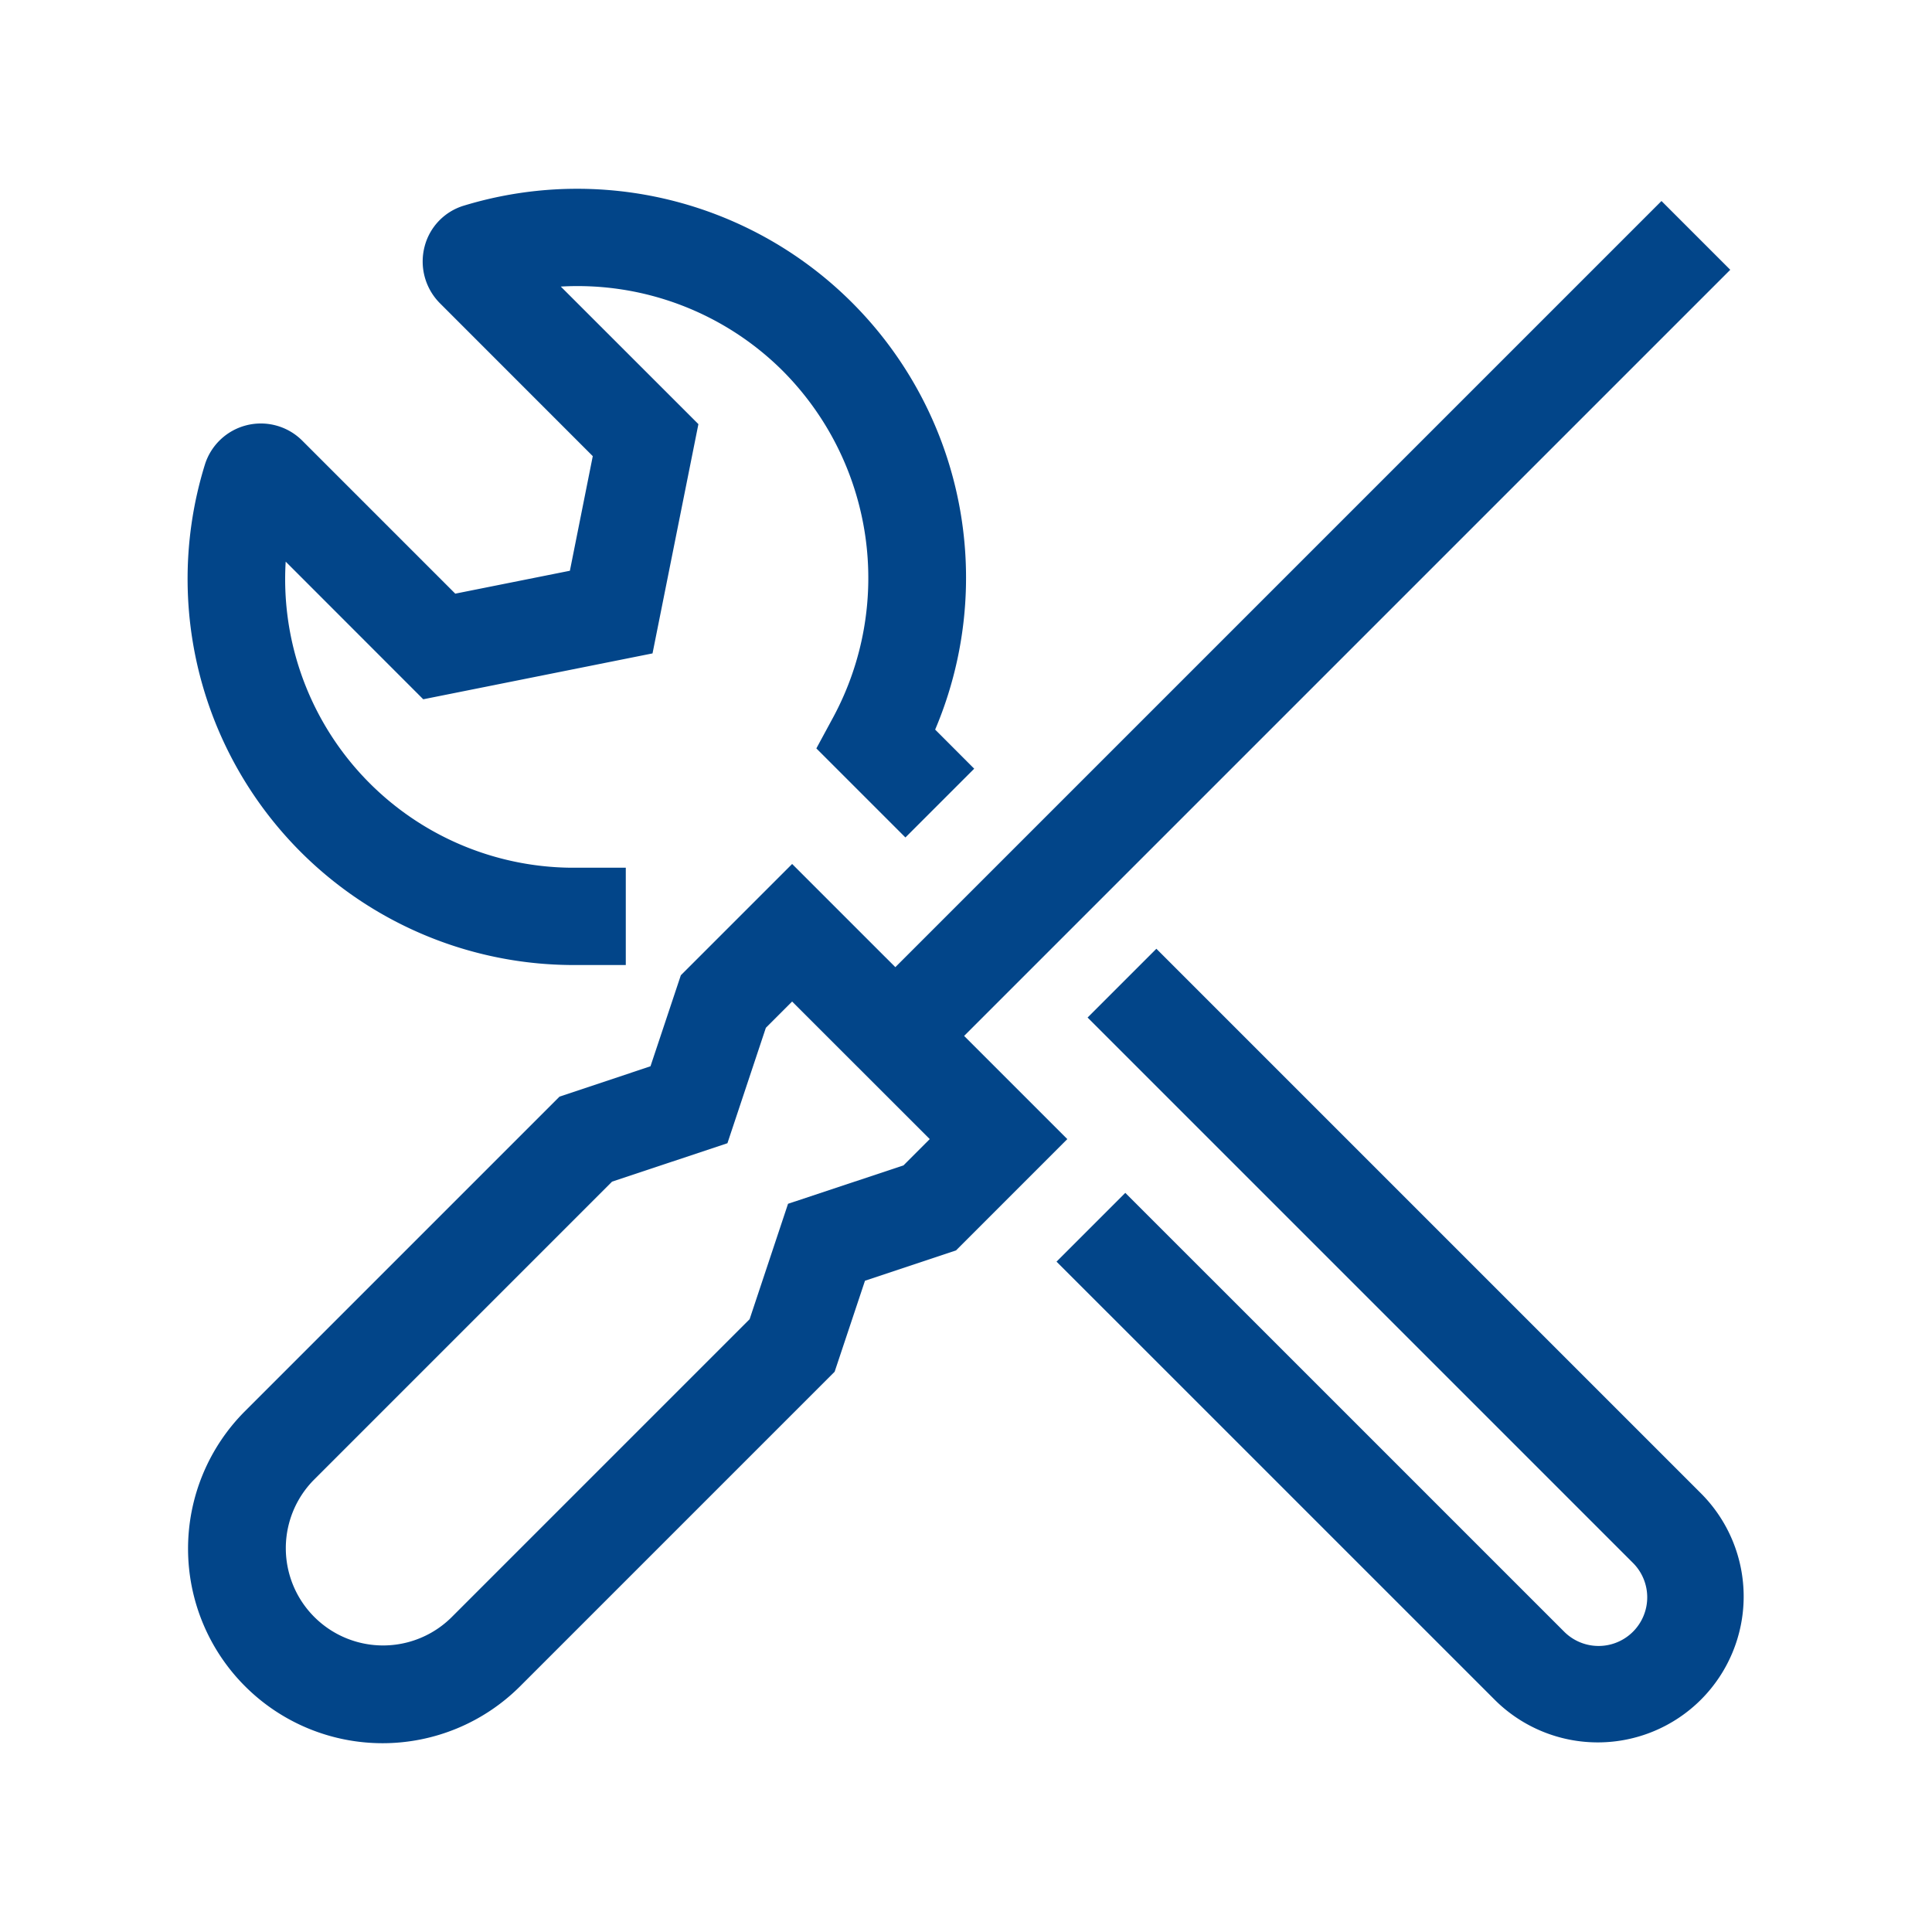
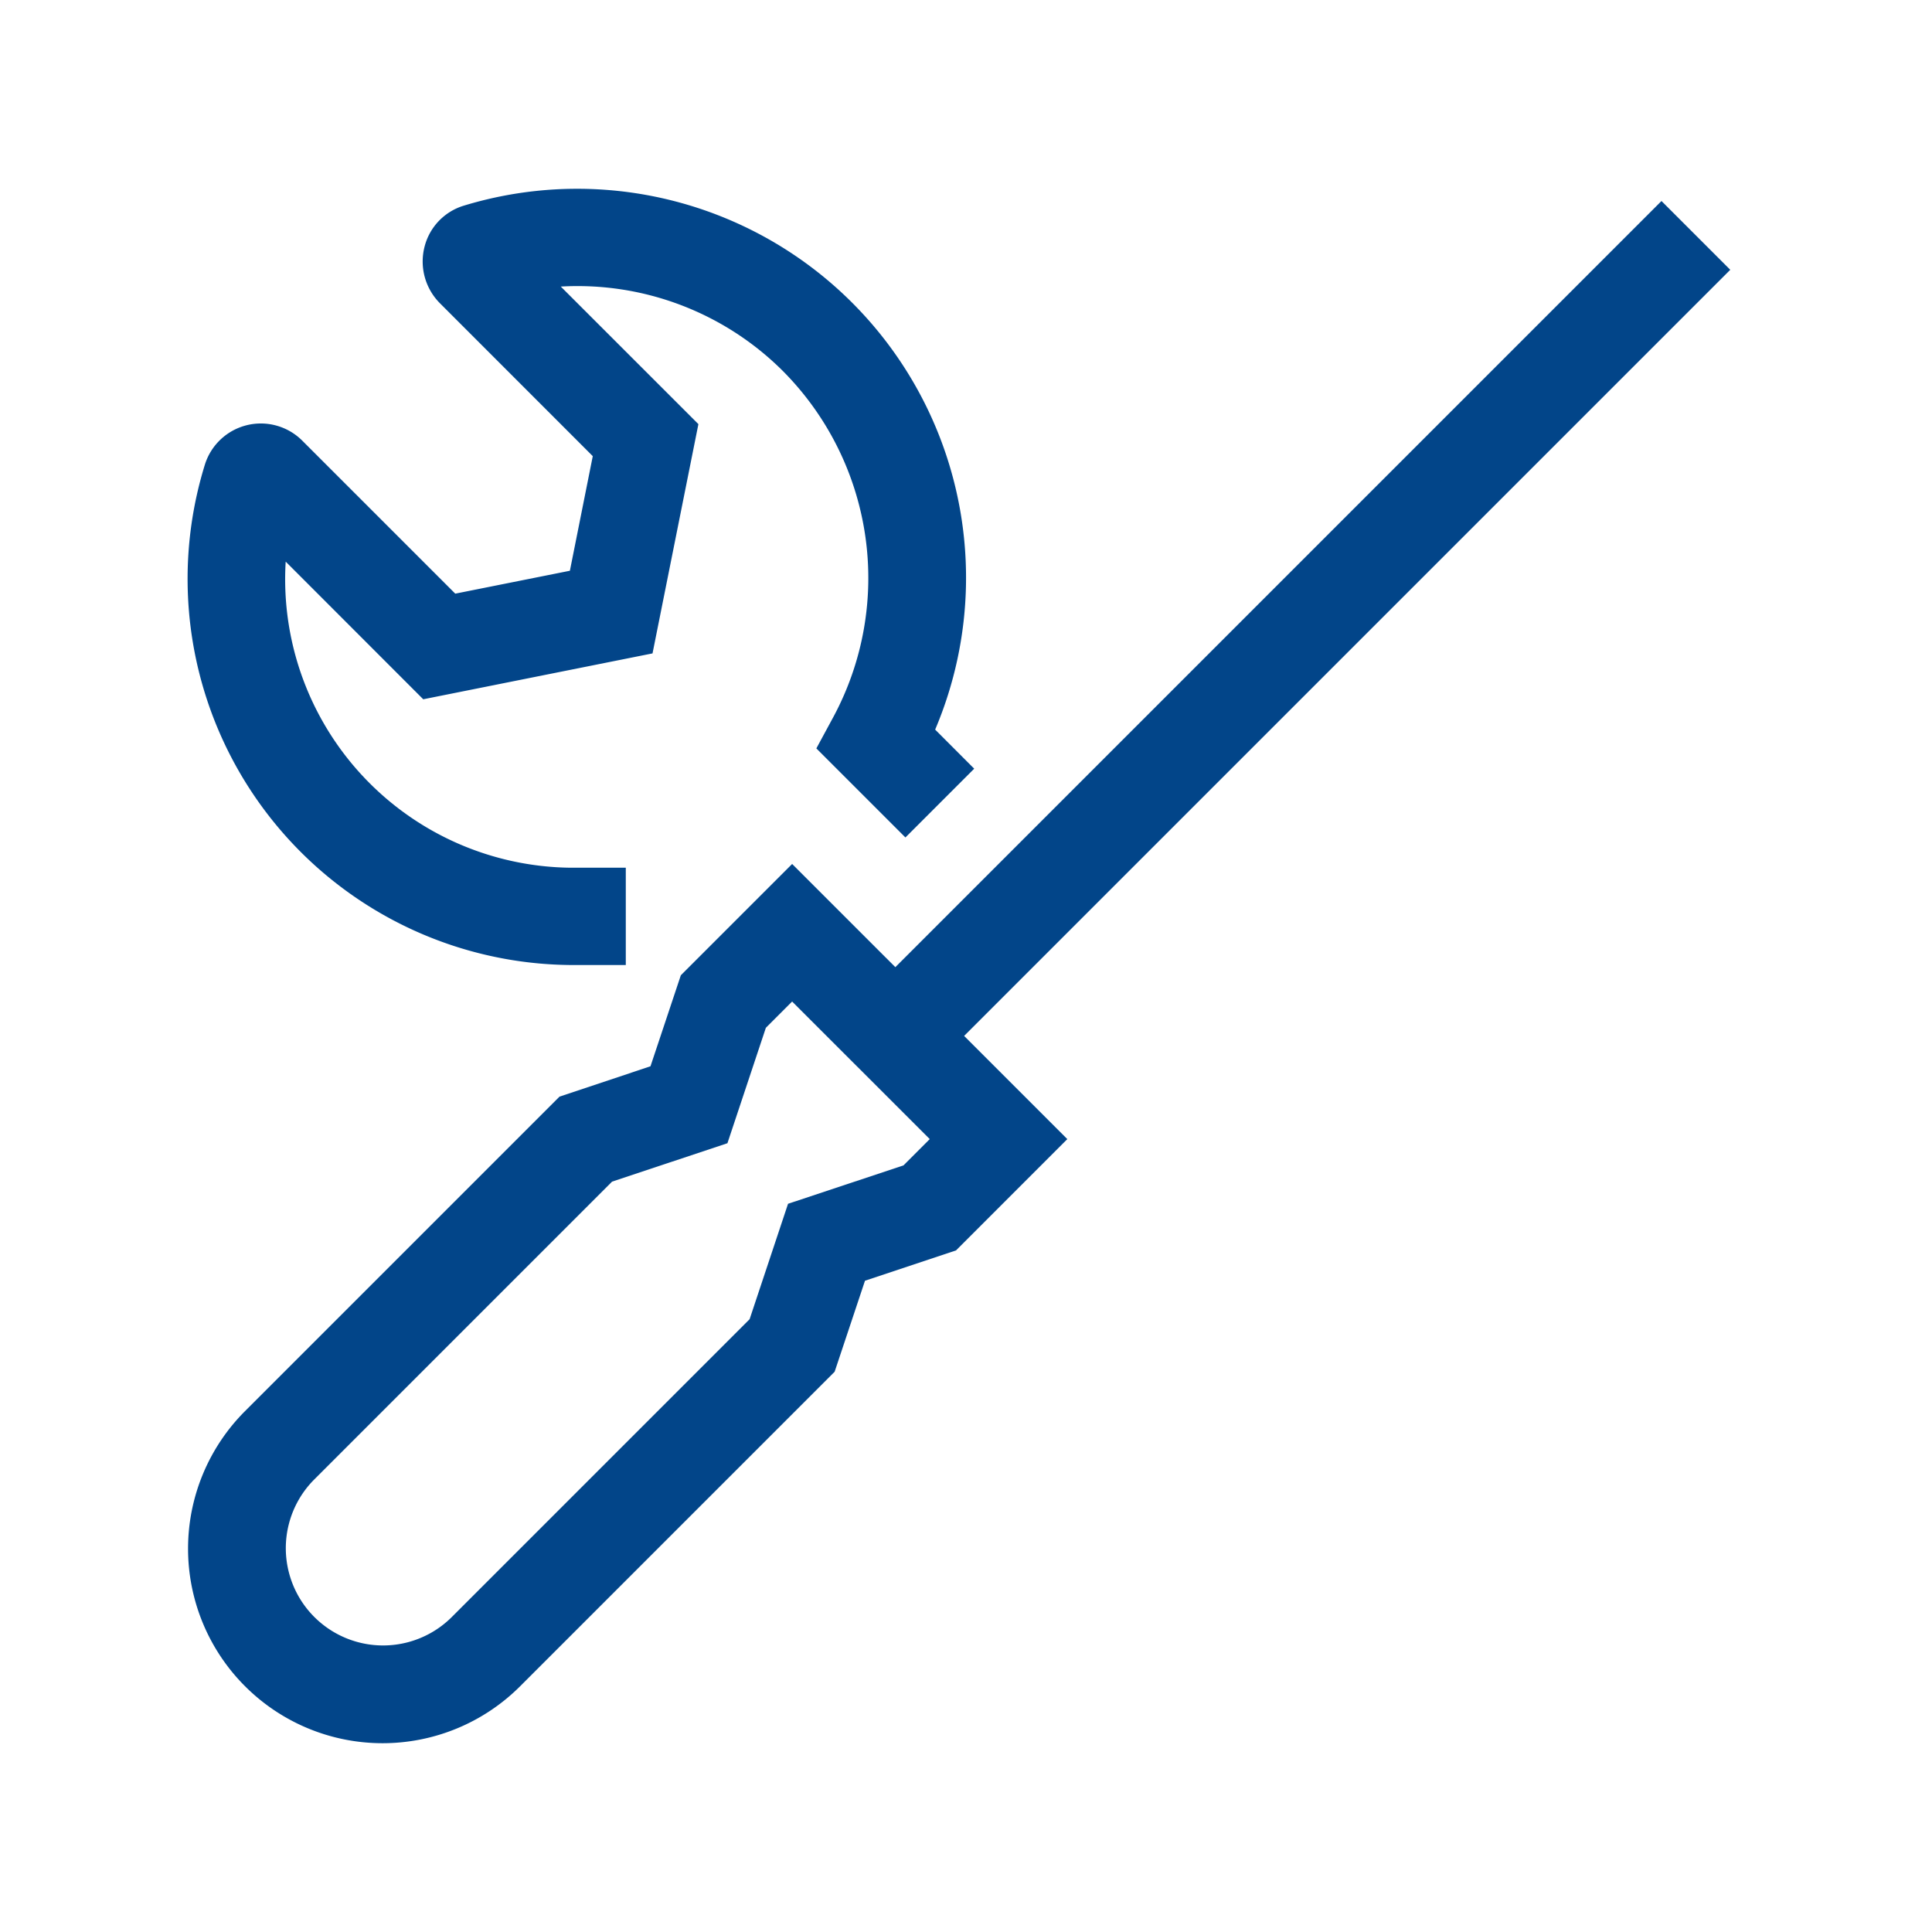
<svg xmlns="http://www.w3.org/2000/svg" id="Ebene_1" data-name="Ebene 1" width="38.806mm" height="38.806mm" viewBox="0 0 110 110">
  <defs>
    <style>
      .cls-1 {
        fill: #024589;
      }
    </style>
  </defs>
  <g>
    <path class="cls-1" d="M32.393,54.943h3.237v-5.539H32.452a16.429,16.429,0,0,1-16.215-16.639q.005-.395.029-.788l7.832,7.837,13.054-2.612,2.612-13.054-7.835-7.832a16.548,16.548,0,0,1,12.662,4.825,16.716,16.716,0,0,1,2.872,19.653L46.48,42.611,51.551,47.682l3.916-3.916L53.244,41.54A22.143,22.143,0,0,0,26.432,11.702a3.289,3.289,0,0,0-2.264,2.361,3.371,3.371,0,0,0,.871,3.194l8.711,8.714L32.447,32.496l-6.526,1.304-8.714-8.714a3.337,3.337,0,0,0-5.547,1.385A21.986,21.986,0,0,0,32.393,54.943Z" />
-     <path class="cls-1" d="M96.891,85.071,65.839,54.018l-3.916,3.916L92.975,88.987a2.769,2.769,0,0,1-3.916,3.916L64.07,67.916l-3.916,3.916,24.989,24.986A8.307,8.307,0,0,0,96.891,85.071h0Z" />
    <path class="cls-1" d="M54.893,58.981,98.514,15.361l-3.916-3.916L50.977,55.066,45.101,49.191,38.764,55.527l-1.728,5.182-5.179,1.728L13.951,80.343A11.076,11.076,0,0,0,29.615,96.007l17.906-17.906,1.728-5.182,5.182-1.725,6.337-6.339Zm-3.453,7.372-6.572,2.185-2.188,6.572L25.699,92.091A5.538,5.538,0,0,1,17.846,84.281l.021-.021L34.848,67.278l6.569-2.188,2.188-6.572,1.495-1.495L52.936,64.855Z" />
  </g>
</svg>